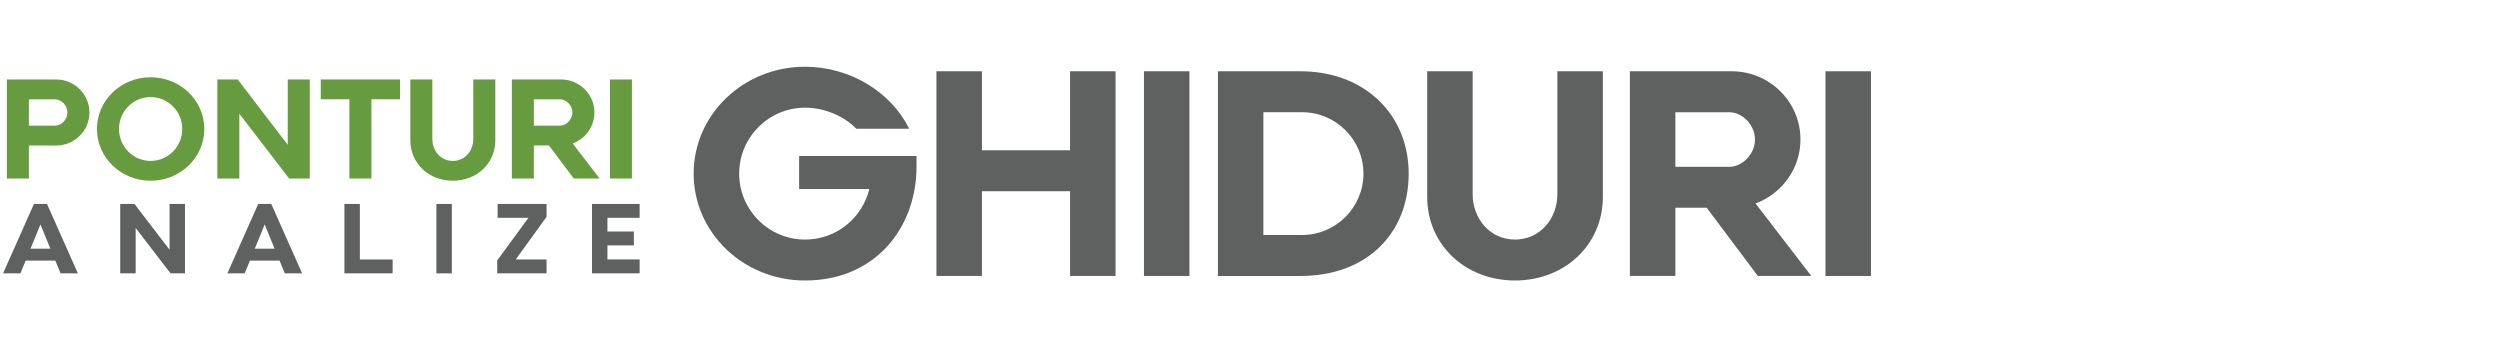
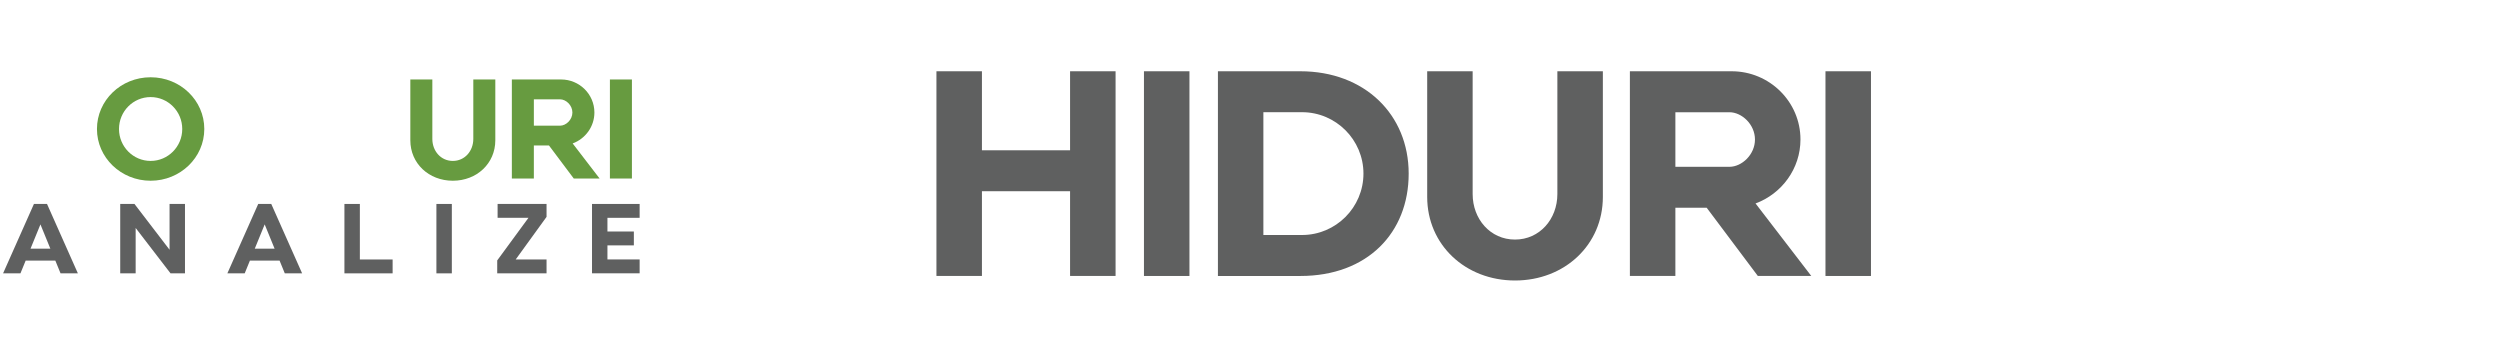
<svg xmlns="http://www.w3.org/2000/svg" id="a" data-name="a9816d29-6f48-4873-a0d1-dab236eeb3b8" viewBox="0 0 657.76 94.67">
  <defs>
    <style>
      .b {
        fill: #5f6060;
      }

      .b, .c {
        stroke-width: 0px;
      }

      .c {
        fill: #679b40;
      }
    </style>
  </defs>
  <g>
-     <path class="b" d="m211.82,73.8c-16.23,0-29.32-12.57-29.32-28.12s13.09-28.12,29.32-28.12c11.82,0,22.66,6.66,27.38,16.31h-13.91c-3.22-3.37-8.45-5.54-13.46-5.54-9.57,0-17.35,7.78-17.35,17.35s7.78,17.35,17.35,17.35c8.23,0,15.03-5.68,16.9-13.31h-18.48v-8.68h30.89v2.84c0,15.86-10.7,29.92-29.32,29.92Z" />
    <path class="b" d="m246.38,72.61V18.75h11.97v20.79h23.19v-20.79h11.97v53.85h-11.97v-22.29h-23.19v22.29h-11.97Z" />
    <path class="b" d="m312.95,72.61h-11.97V18.75h11.97v53.85Z" />
    <path class="b" d="m342.13,72.61h-21.69V18.75h21.69c16.9,0,28.5,11.37,28.5,26.93s-10.85,26.93-28.5,26.93Zm16.6-26.93c0-8.9-7.25-16.16-16.16-16.16h-10.17v32.31h10.17c8.9,0,16.16-7.25,16.16-16.16Z" />
    <path class="b" d="m387.46,18.75v32.31c0,6.58,4.64,11.97,11.14,11.97s11.15-5.39,11.15-11.97V18.75h11.97v33.06c0,12.57-10.02,21.99-23.11,21.99s-23.11-9.42-23.11-21.99V18.75h11.97Z" />
    <path class="b" d="m428.83,72.61V18.75h26.78c9.95,0,18.1,8,18.1,17.95,0,7.7-4.94,14.29-11.82,16.83l14.66,19.07h-14.06l-13.46-17.95h-8.23v17.95h-11.97Zm11.97-28.72h14.21c3.29,0,6.73-3.22,6.73-7.18s-3.44-7.18-6.73-7.18h-14.21v14.36Z" />
    <path class="b" d="m492.26,72.61h-11.97V18.75h11.97v53.85Z" />
  </g>
  <g>
-     <path class="c" d="m1.81,46.97v-26.06h12.96c4.81,0,8.76,3.87,8.76,8.69s-3.94,8.69-8.76,8.69h-7.17v8.69H1.81Zm5.79-20.85v6.95h6.88c1.59,0,3.26-1.56,3.26-3.47s-1.66-3.47-3.26-3.47h-6.88Z" />
    <path class="c" d="m25.51,33.94c0-7.53,6.3-13.61,14.12-13.61s14.12,6.08,14.12,13.61-6.33,13.61-14.12,13.61-14.12-6.08-14.12-13.61Zm14.12-8.4c-4.6,0-8.32,3.76-8.32,8.4s3.73,8.4,8.32,8.4,8.32-3.76,8.32-8.4-3.73-8.4-8.32-8.4Z" />
-     <path class="c" d="m57.18,46.97v-26.06h5.36l13.17,17.19v-17.19h5.79v26.06h-5.43l-13.1-17.05v17.05h-5.79Z" />
-     <path class="c" d="m105.25,20.91v5.21h-7.53v20.85h-5.79v-20.85h-7.53v-5.21h20.85Z" />
    <path class="c" d="m113.75,20.91v15.64c0,3.19,2.24,5.79,5.39,5.79s5.39-2.61,5.39-5.79v-15.64h5.79v16c0,6.08-4.85,10.64-11.18,10.64s-11.18-4.56-11.18-10.64v-16h5.79Z" />
    <path class="c" d="m134.67,46.97v-26.06h12.96c4.81,0,8.76,3.87,8.76,8.69,0,3.73-2.39,6.91-5.72,8.14l7.09,9.23h-6.8l-6.52-8.69h-3.98v8.69h-5.79Zm5.79-13.9h6.88c1.59,0,3.26-1.56,3.26-3.47s-1.67-3.47-3.26-3.47h-6.88v6.95Z" />
    <path class="c" d="m166.26,46.97h-5.79v-26.06h5.79v26.06Z" />
  </g>
  <g>
    <path class="b" d="m8.92,53.66h3.45l8.12,18.26h-4.56l-1.37-3.35h-7.81l-1.37,3.35H.81l8.12-18.26Zm-.89,11.77h5.22l-2.61-6.39-2.61,6.39Z" />
    <path class="b" d="m31.63,71.92v-18.26h3.75l9.23,12.05v-12.05h4.06v18.26h-3.8l-9.18-11.94v11.94h-4.06Z" />
    <path class="b" d="m67.92,53.66h3.45l8.12,18.26h-4.56l-1.37-3.35h-7.81l-1.37,3.35h-4.56l8.12-18.26Zm-.89,11.77h5.22l-2.61-6.39-2.61,6.39Z" />
    <path class="b" d="m90.62,71.92v-18.26h4.06v14.61h8.62v3.65h-12.68Z" />
    <path class="b" d="m118.88,71.92h-4.06v-18.26h4.06v18.26Z" />
    <path class="b" d="m139.04,57.31h-8.12v-3.65h12.88v3.4l-8.12,11.21h8.12v3.65h-12.98v-3.4l8.22-11.21Z" />
    <path class="b" d="m155.76,71.92v-18.26h12.53v3.65h-8.47v3.6h6.95v3.65h-6.95v3.7h8.47v3.65h-12.53Z" />
  </g>
</svg>